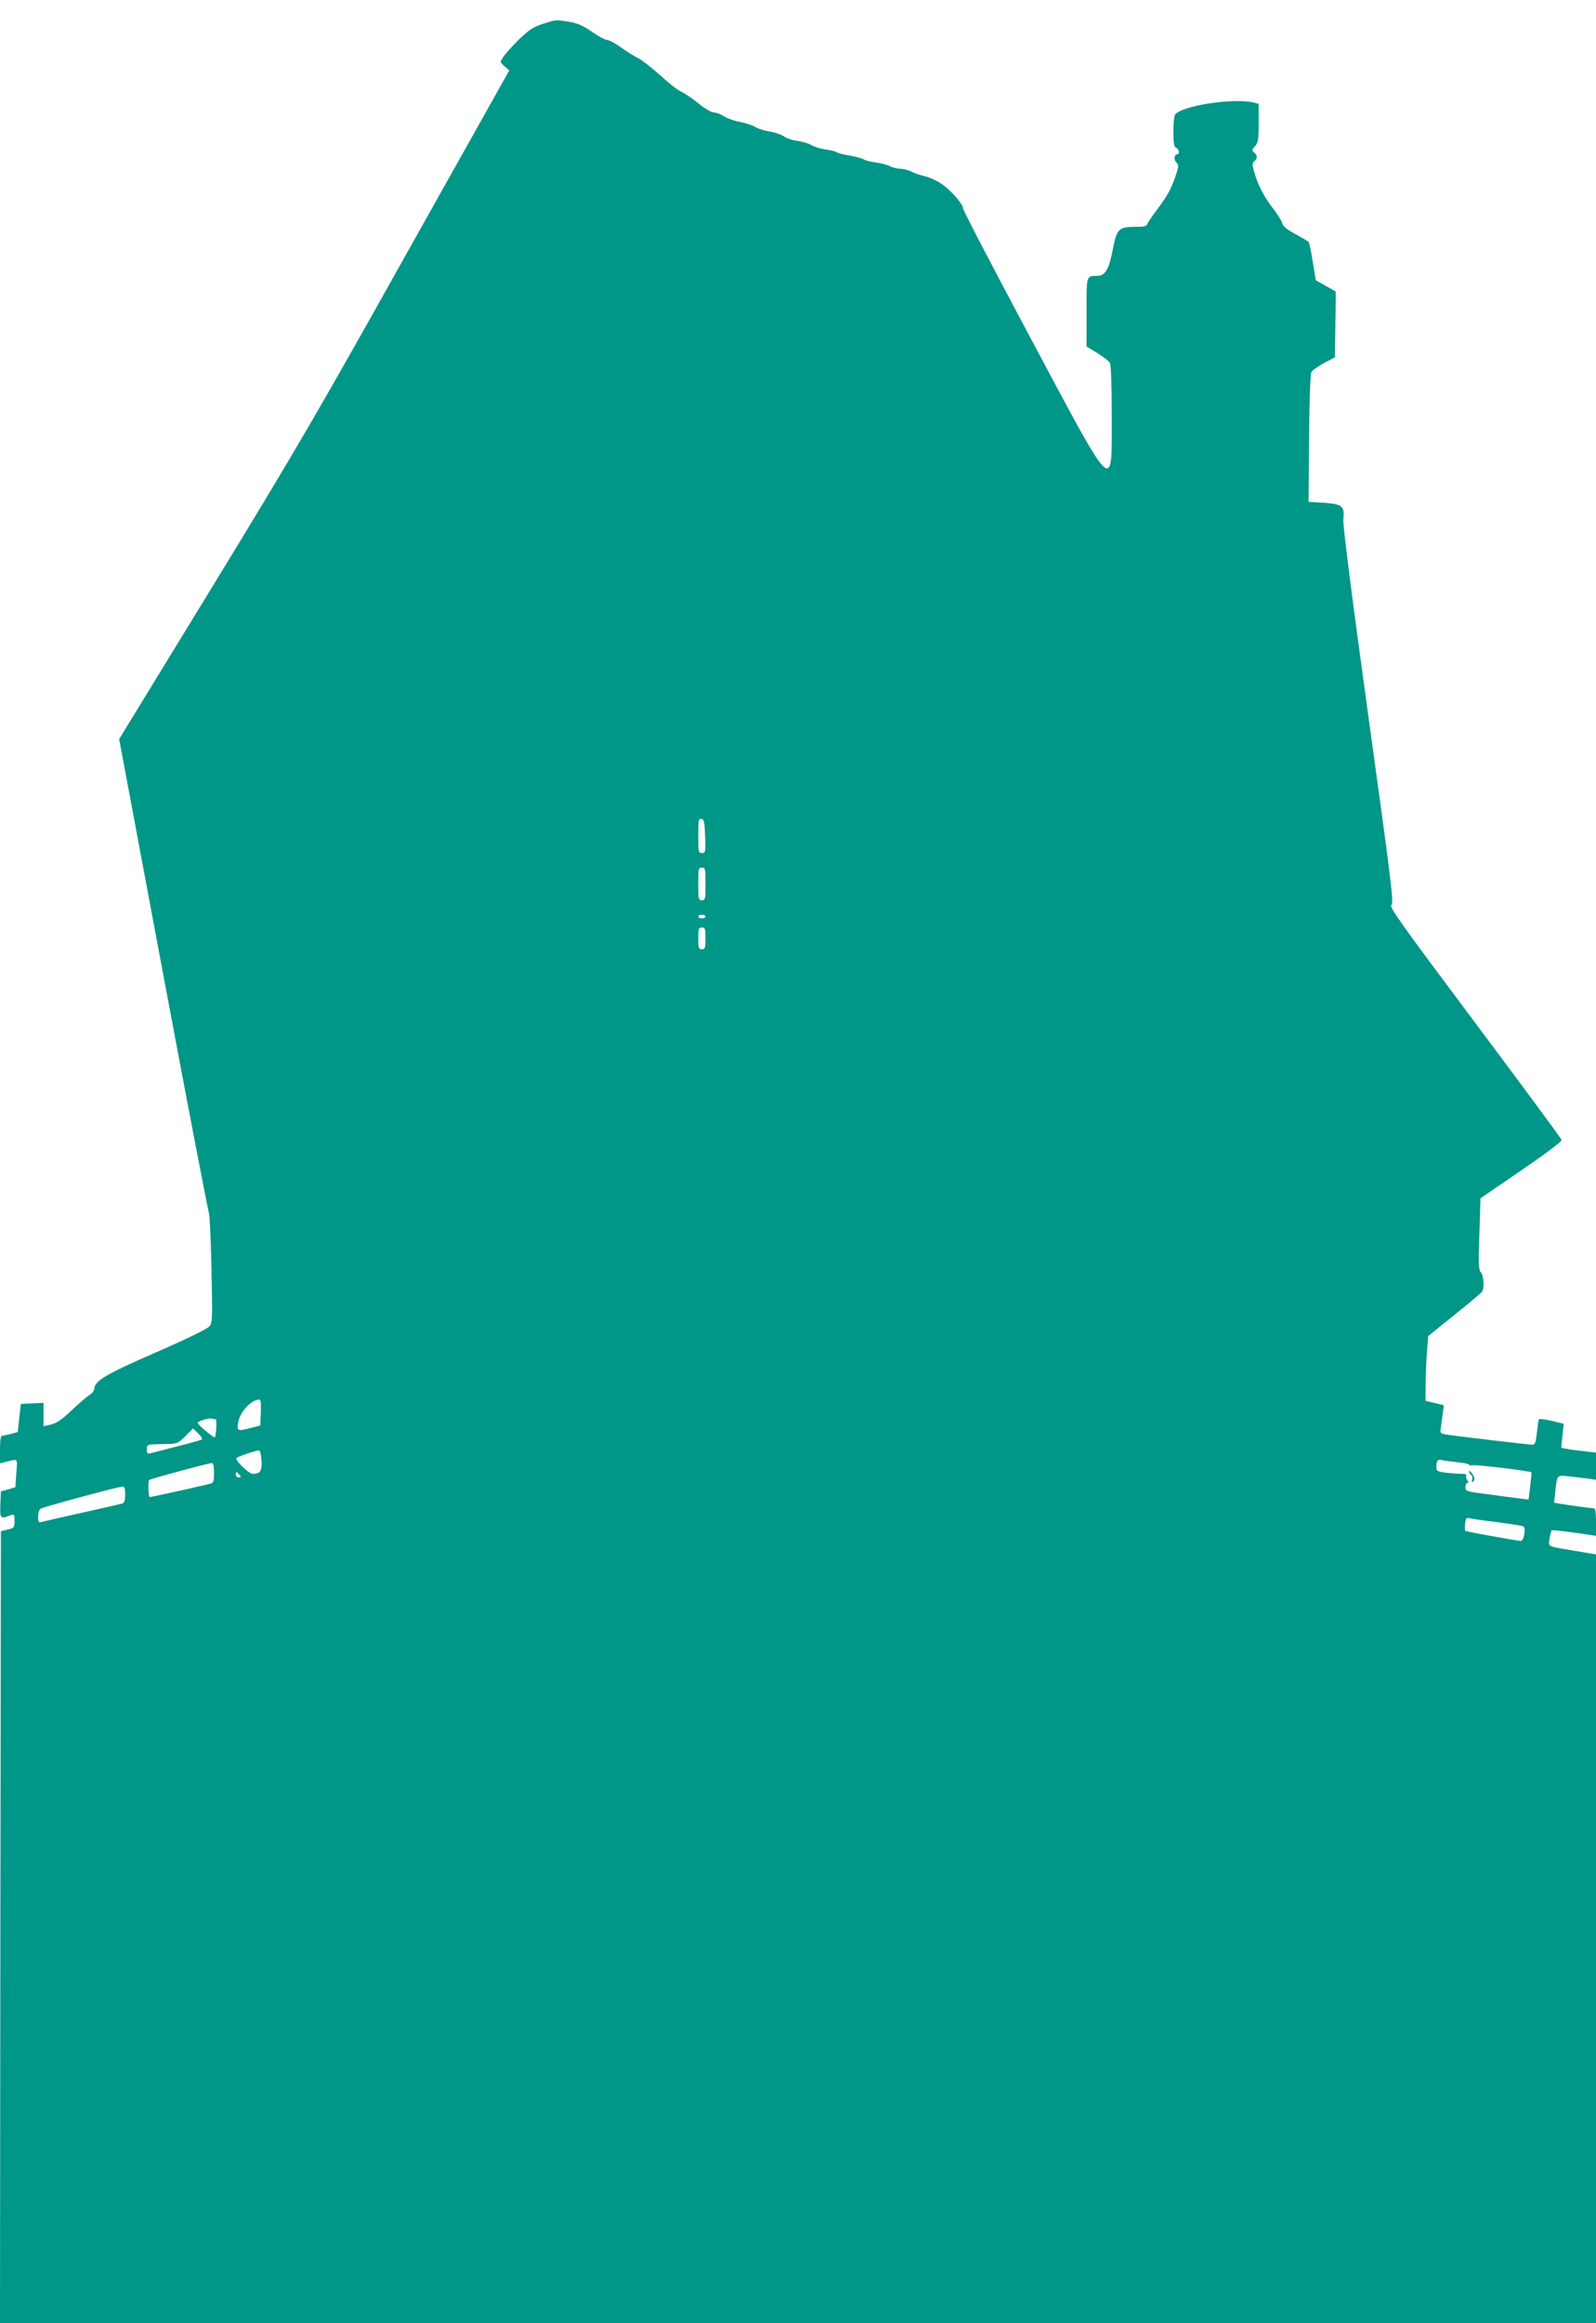
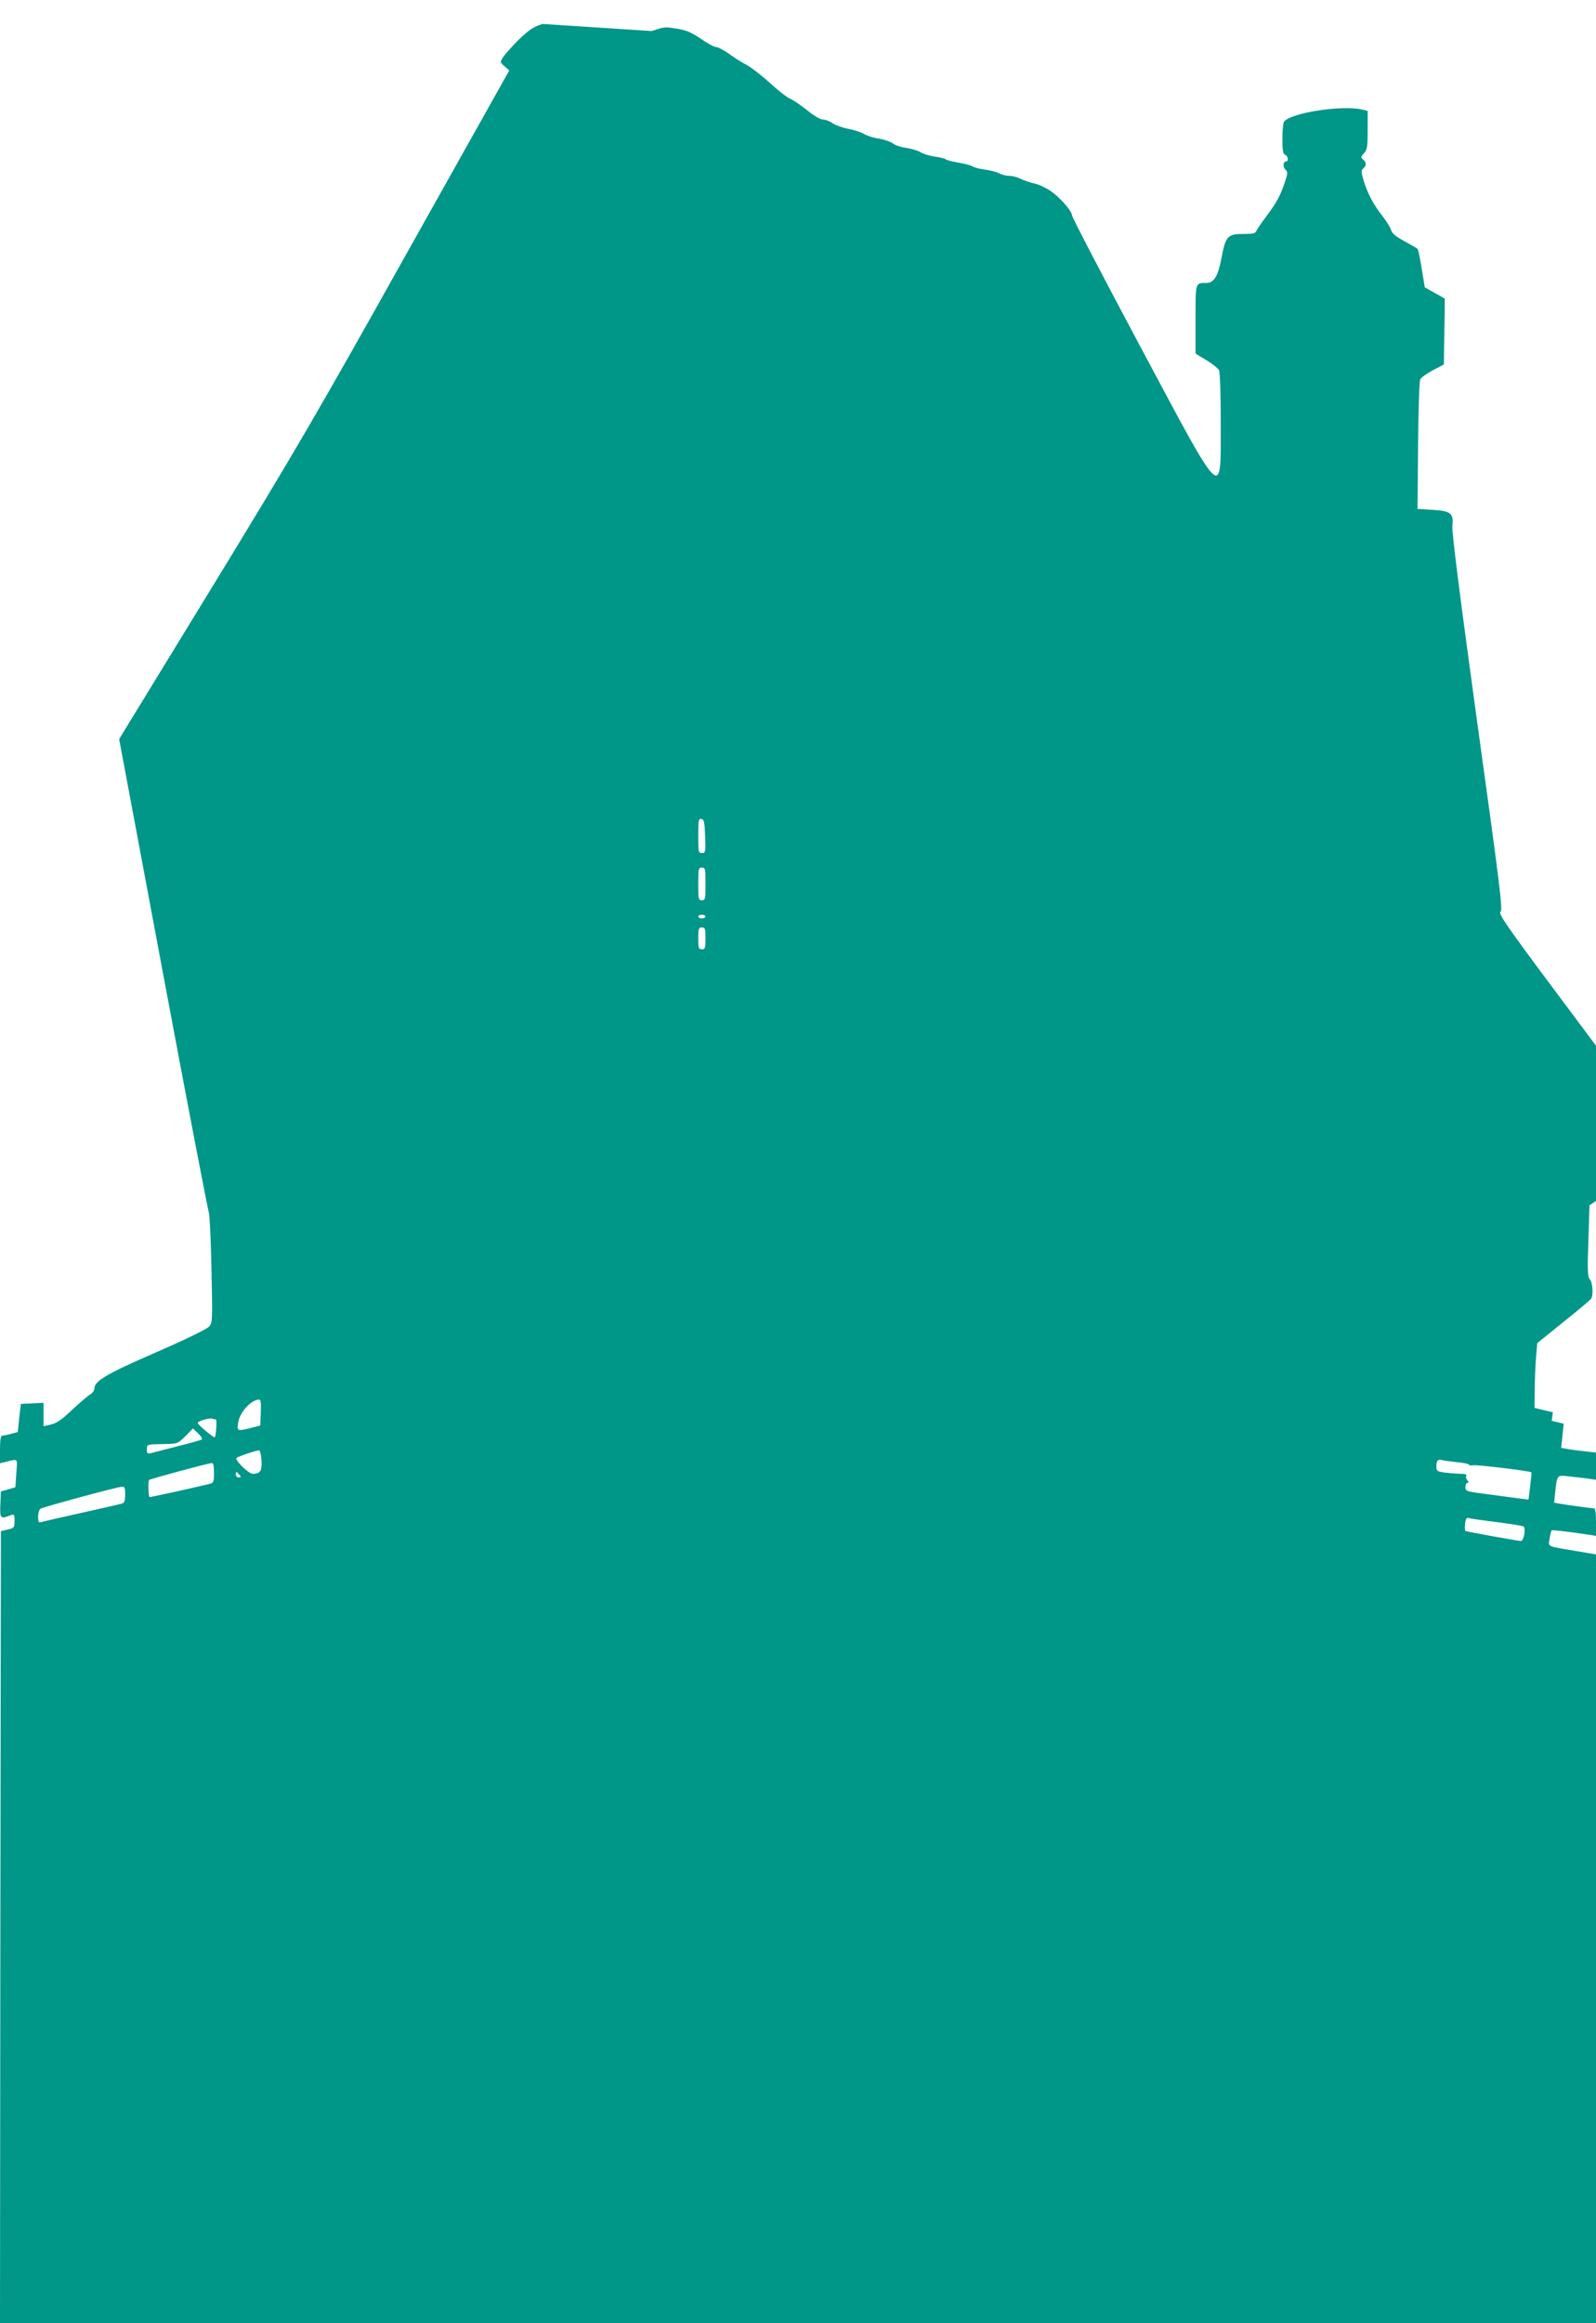
<svg xmlns="http://www.w3.org/2000/svg" version="1.0" width="880pt" height="1280pt" viewBox="0 0 880 1280" preserveAspectRatio="xMidYMid meet">
  <g transform="translate(0,1280) scale(0.1,-0.1)" fill="#009688" stroke="none">
-     <path d="M2992 12668 c-51 -16 -75 -32 -131 -86 -37 -37 -76 -80 -86 -96 -19 -29 -19 -29 7 -51 l26 -23 -560 -998 c-493 -881 -620 -1099 -1075 -1843 l-516 -843 242 -1292 c133 -710 247 -1301 252 -1314 5 -12 12 -154 15 -315 6 -277 6 -293 -12 -315 -12 -14 -124 -69 -294 -143 -276 -120 -340 -158 -340 -201 0 -10 -12 -25 -27 -34 -16 -10 -59 -48 -98 -84 -52 -50 -81 -70 -112 -78 l-43 -10 0 65 0 64 -62 -3 -63 -3 -9 -77 -8 -78 -37 -10 c-20 -5 -42 -10 -48 -10 -9 0 -13 -22 -13 -76 l0 -76 25 6 c78 19 71 26 65 -61 l-5 -77 -40 -12 -40 -11 -3 -71 c-3 -78 0 -82 52 -62 25 9 26 8 26 -29 0 -37 -2 -40 -37 -48 l-38 -9 -3 -2182 -2 -2182 4400 0 4400 0 0 2118 0 2118 -107 18 c-168 28 -156 22 -149 69 4 23 9 43 11 45 4 4 86 -6 208 -24 l37 -6 0 76 c0 54 -4 76 -12 76 -15 0 -139 17 -186 25 l-33 6 6 57 c11 98 9 95 74 88 31 -3 77 -9 104 -12 l47 -7 0 75 0 75 -62 7 c-35 4 -78 9 -96 13 l-34 6 7 66 7 67 -66 16 c-37 8 -68 12 -71 8 -2 -3 -7 -37 -11 -73 -5 -51 -11 -67 -22 -67 -18 0 -419 47 -475 56 -36 6 -37 7 -33 37 3 18 8 53 11 78 l6 47 -51 12 -50 12 1 106 c1 59 4 139 8 179 l6 72 145 117 c80 64 148 121 152 128 13 19 9 89 -7 106 -12 13 -14 47 -8 212 l6 196 151 103 c200 136 296 207 296 219 0 5 -215 296 -477 646 -406 542 -475 638 -461 648 14 10 0 123 -128 1046 -91 660 -141 1051 -137 1080 8 71 -8 84 -109 90 l-83 5 3 349 c1 191 7 356 12 365 5 10 36 32 69 50 l61 32 2 120 c1 65 2 147 3 181 l0 62 -55 31 -55 31 -17 103 c-9 57 -19 106 -23 109 -3 3 -35 22 -72 42 -48 26 -69 43 -74 62 -4 14 -26 49 -49 79 -49 62 -82 125 -103 196 -13 45 -14 53 -1 64 18 15 18 33 -1 49 -14 12 -13 15 5 35 17 19 20 34 20 127 l0 106 -32 8 c-117 25 -399 -20 -430 -69 -4 -7 -8 -49 -8 -93 0 -64 3 -83 15 -88 16 -6 21 -36 6 -36 -17 0 -20 -29 -5 -45 14 -14 14 -20 -2 -68 -24 -74 -47 -116 -102 -189 -26 -34 -51 -71 -55 -80 -5 -15 -19 -18 -71 -18 -88 0 -99 -12 -121 -128 -20 -106 -42 -142 -85 -142 -61 0 -59 5 -59 -200 l0 -189 59 -36 c33 -20 65 -45 70 -55 6 -11 10 -131 10 -295 0 -426 22 -447 -447 431 -205 384 -373 706 -373 716 0 24 -67 100 -120 136 -25 17 -66 36 -91 41 -25 6 -58 17 -75 26 -16 8 -42 15 -59 15 -16 0 -42 6 -57 14 -14 8 -50 17 -80 21 -29 4 -58 11 -64 16 -7 5 -40 15 -75 21 -35 6 -69 14 -75 19 -6 5 -33 12 -60 15 -27 4 -62 14 -79 24 -16 10 -52 20 -78 24 -27 3 -61 14 -75 25 -15 10 -49 22 -77 26 -27 4 -63 15 -80 25 -16 10 -56 23 -88 29 -32 6 -71 20 -87 31 -15 11 -39 20 -52 20 -15 0 -51 21 -89 52 -35 28 -78 57 -95 64 -17 7 -68 47 -112 88 -45 40 -101 84 -124 96 -24 12 -67 39 -97 61 -30 21 -63 39 -74 39 -10 0 -48 20 -83 45 -50 34 -79 47 -127 55 -75 12 -67 13 -145 -12z m896 -4476 c3 -87 2 -92 -18 -92 -19 0 -20 6 -20 96 0 86 2 95 18 92 14 -3 17 -17 20 -96z m2 -262 c0 -83 -1 -90 -20 -90 -19 0 -20 7 -20 90 0 83 1 90 20 90 19 0 20 -7 20 -90z m0 -180 c0 -5 -9 -10 -20 -10 -11 0 -20 5 -20 10 0 6 9 10 20 10 11 0 20 -4 20 -10z m0 -120 c0 -53 -2 -60 -20 -60 -18 0 -20 7 -20 60 0 53 2 60 20 60 18 0 20 -7 20 -60z m-2452 -2612 l-3 -72 -50 -13 c-77 -19 -78 -19 -72 27 7 57 70 127 115 129 10 1 12 -17 10 -71z m-248 -38 c7 0 2 -90 -6 -99 -4 -5 -94 70 -94 79 0 10 62 29 78 24 8 -2 17 -4 22 -4z m-77 -111 c-5 -3 -64 -20 -133 -37 -69 -18 -135 -35 -147 -38 -20 -5 -23 -3 -23 20 0 29 -3 28 97 30 71 1 73 2 115 43 l42 43 28 -27 c16 -15 25 -30 21 -34z m329 -115 c3 -59 -7 -74 -49 -74 -22 0 -100 76 -89 87 7 8 102 40 123 42 7 1 12 -20 15 -55z m6591 -10 c37 -3 67 -10 67 -14 0 -4 10 -5 23 -3 21 4 317 -32 321 -39 1 -2 -2 -36 -7 -77 l-9 -73 -42 5 c-22 3 -101 13 -173 23 -128 16 -133 18 -133 40 0 13 5 24 11 24 8 0 8 4 -1 15 -6 8 -9 19 -5 25 4 6 -6 10 -27 10 -18 0 -57 3 -85 6 -49 6 -53 9 -53 34 0 32 8 42 29 36 9 -3 46 -8 84 -12z m-6853 -59 c0 -48 -3 -55 -22 -60 -134 -32 -331 -75 -334 -73 -6 7 -8 88 -2 94 7 6 323 92 346 93 8 1 12 -16 12 -54z m140 -10 c10 -12 10 -15 -4 -15 -9 0 -16 7 -16 15 0 8 2 15 4 15 2 0 9 -7 16 -15z m-630 -109 c0 -34 -4 -46 -17 -50 -10 -3 -110 -26 -223 -51 -113 -25 -213 -48 -222 -51 -15 -4 -18 1 -18 30 0 19 6 38 12 43 15 10 425 121 451 122 14 1 17 -7 17 -43z m7562 -152 c75 -10 142 -20 148 -24 15 -9 2 -80 -14 -80 -17 0 -299 51 -306 55 -3 2 -4 20 -2 40 3 27 8 35 21 31 9 -3 78 -13 153 -22z" />
-     <path d="M8100 4693 c0 -7 5 -15 11 -19 6 -3 9 -15 6 -25 -3 -11 -1 -17 4 -13 5 3 9 11 9 17 -1 16 -30 54 -30 40z" />
+     <path d="M2992 12668 c-51 -16 -75 -32 -131 -86 -37 -37 -76 -80 -86 -96 -19 -29 -19 -29 7 -51 l26 -23 -560 -998 c-493 -881 -620 -1099 -1075 -1843 l-516 -843 242 -1292 c133 -710 247 -1301 252 -1314 5 -12 12 -154 15 -315 6 -277 6 -293 -12 -315 -12 -14 -124 -69 -294 -143 -276 -120 -340 -158 -340 -201 0 -10 -12 -25 -27 -34 -16 -10 -59 -48 -98 -84 -52 -50 -81 -70 -112 -78 l-43 -10 0 65 0 64 -62 -3 -63 -3 -9 -77 -8 -78 -37 -10 c-20 -5 -42 -10 -48 -10 -9 0 -13 -22 -13 -76 l0 -76 25 6 c78 19 71 26 65 -61 l-5 -77 -40 -12 -40 -11 -3 -71 c-3 -78 0 -82 52 -62 25 9 26 8 26 -29 0 -37 -2 -40 -37 -48 l-38 -9 -3 -2182 -2 -2182 4400 0 4400 0 0 2118 0 2118 -107 18 c-168 28 -156 22 -149 69 4 23 9 43 11 45 4 4 86 -6 208 -24 l37 -6 0 76 c0 54 -4 76 -12 76 -15 0 -139 17 -186 25 l-33 6 6 57 c11 98 9 95 74 88 31 -3 77 -9 104 -12 l47 -7 0 75 0 75 -62 7 c-35 4 -78 9 -96 13 l-34 6 7 66 7 67 -66 16 l6 47 -51 12 -50 12 1 106 c1 59 4 139 8 179 l6 72 145 117 c80 64 148 121 152 128 13 19 9 89 -7 106 -12 13 -14 47 -8 212 l6 196 151 103 c200 136 296 207 296 219 0 5 -215 296 -477 646 -406 542 -475 638 -461 648 14 10 0 123 -128 1046 -91 660 -141 1051 -137 1080 8 71 -8 84 -109 90 l-83 5 3 349 c1 191 7 356 12 365 5 10 36 32 69 50 l61 32 2 120 c1 65 2 147 3 181 l0 62 -55 31 -55 31 -17 103 c-9 57 -19 106 -23 109 -3 3 -35 22 -72 42 -48 26 -69 43 -74 62 -4 14 -26 49 -49 79 -49 62 -82 125 -103 196 -13 45 -14 53 -1 64 18 15 18 33 -1 49 -14 12 -13 15 5 35 17 19 20 34 20 127 l0 106 -32 8 c-117 25 -399 -20 -430 -69 -4 -7 -8 -49 -8 -93 0 -64 3 -83 15 -88 16 -6 21 -36 6 -36 -17 0 -20 -29 -5 -45 14 -14 14 -20 -2 -68 -24 -74 -47 -116 -102 -189 -26 -34 -51 -71 -55 -80 -5 -15 -19 -18 -71 -18 -88 0 -99 -12 -121 -128 -20 -106 -42 -142 -85 -142 -61 0 -59 5 -59 -200 l0 -189 59 -36 c33 -20 65 -45 70 -55 6 -11 10 -131 10 -295 0 -426 22 -447 -447 431 -205 384 -373 706 -373 716 0 24 -67 100 -120 136 -25 17 -66 36 -91 41 -25 6 -58 17 -75 26 -16 8 -42 15 -59 15 -16 0 -42 6 -57 14 -14 8 -50 17 -80 21 -29 4 -58 11 -64 16 -7 5 -40 15 -75 21 -35 6 -69 14 -75 19 -6 5 -33 12 -60 15 -27 4 -62 14 -79 24 -16 10 -52 20 -78 24 -27 3 -61 14 -75 25 -15 10 -49 22 -77 26 -27 4 -63 15 -80 25 -16 10 -56 23 -88 29 -32 6 -71 20 -87 31 -15 11 -39 20 -52 20 -15 0 -51 21 -89 52 -35 28 -78 57 -95 64 -17 7 -68 47 -112 88 -45 40 -101 84 -124 96 -24 12 -67 39 -97 61 -30 21 -63 39 -74 39 -10 0 -48 20 -83 45 -50 34 -79 47 -127 55 -75 12 -67 13 -145 -12z m896 -4476 c3 -87 2 -92 -18 -92 -19 0 -20 6 -20 96 0 86 2 95 18 92 14 -3 17 -17 20 -96z m2 -262 c0 -83 -1 -90 -20 -90 -19 0 -20 7 -20 90 0 83 1 90 20 90 19 0 20 -7 20 -90z m0 -180 c0 -5 -9 -10 -20 -10 -11 0 -20 5 -20 10 0 6 9 10 20 10 11 0 20 -4 20 -10z m0 -120 c0 -53 -2 -60 -20 -60 -18 0 -20 7 -20 60 0 53 2 60 20 60 18 0 20 -7 20 -60z m-2452 -2612 l-3 -72 -50 -13 c-77 -19 -78 -19 -72 27 7 57 70 127 115 129 10 1 12 -17 10 -71z m-248 -38 c7 0 2 -90 -6 -99 -4 -5 -94 70 -94 79 0 10 62 29 78 24 8 -2 17 -4 22 -4z m-77 -111 c-5 -3 -64 -20 -133 -37 -69 -18 -135 -35 -147 -38 -20 -5 -23 -3 -23 20 0 29 -3 28 97 30 71 1 73 2 115 43 l42 43 28 -27 c16 -15 25 -30 21 -34z m329 -115 c3 -59 -7 -74 -49 -74 -22 0 -100 76 -89 87 7 8 102 40 123 42 7 1 12 -20 15 -55z m6591 -10 c37 -3 67 -10 67 -14 0 -4 10 -5 23 -3 21 4 317 -32 321 -39 1 -2 -2 -36 -7 -77 l-9 -73 -42 5 c-22 3 -101 13 -173 23 -128 16 -133 18 -133 40 0 13 5 24 11 24 8 0 8 4 -1 15 -6 8 -9 19 -5 25 4 6 -6 10 -27 10 -18 0 -57 3 -85 6 -49 6 -53 9 -53 34 0 32 8 42 29 36 9 -3 46 -8 84 -12z m-6853 -59 c0 -48 -3 -55 -22 -60 -134 -32 -331 -75 -334 -73 -6 7 -8 88 -2 94 7 6 323 92 346 93 8 1 12 -16 12 -54z m140 -10 c10 -12 10 -15 -4 -15 -9 0 -16 7 -16 15 0 8 2 15 4 15 2 0 9 -7 16 -15z m-630 -109 c0 -34 -4 -46 -17 -50 -10 -3 -110 -26 -223 -51 -113 -25 -213 -48 -222 -51 -15 -4 -18 1 -18 30 0 19 6 38 12 43 15 10 425 121 451 122 14 1 17 -7 17 -43z m7562 -152 c75 -10 142 -20 148 -24 15 -9 2 -80 -14 -80 -17 0 -299 51 -306 55 -3 2 -4 20 -2 40 3 27 8 35 21 31 9 -3 78 -13 153 -22z" />
  </g>
</svg>